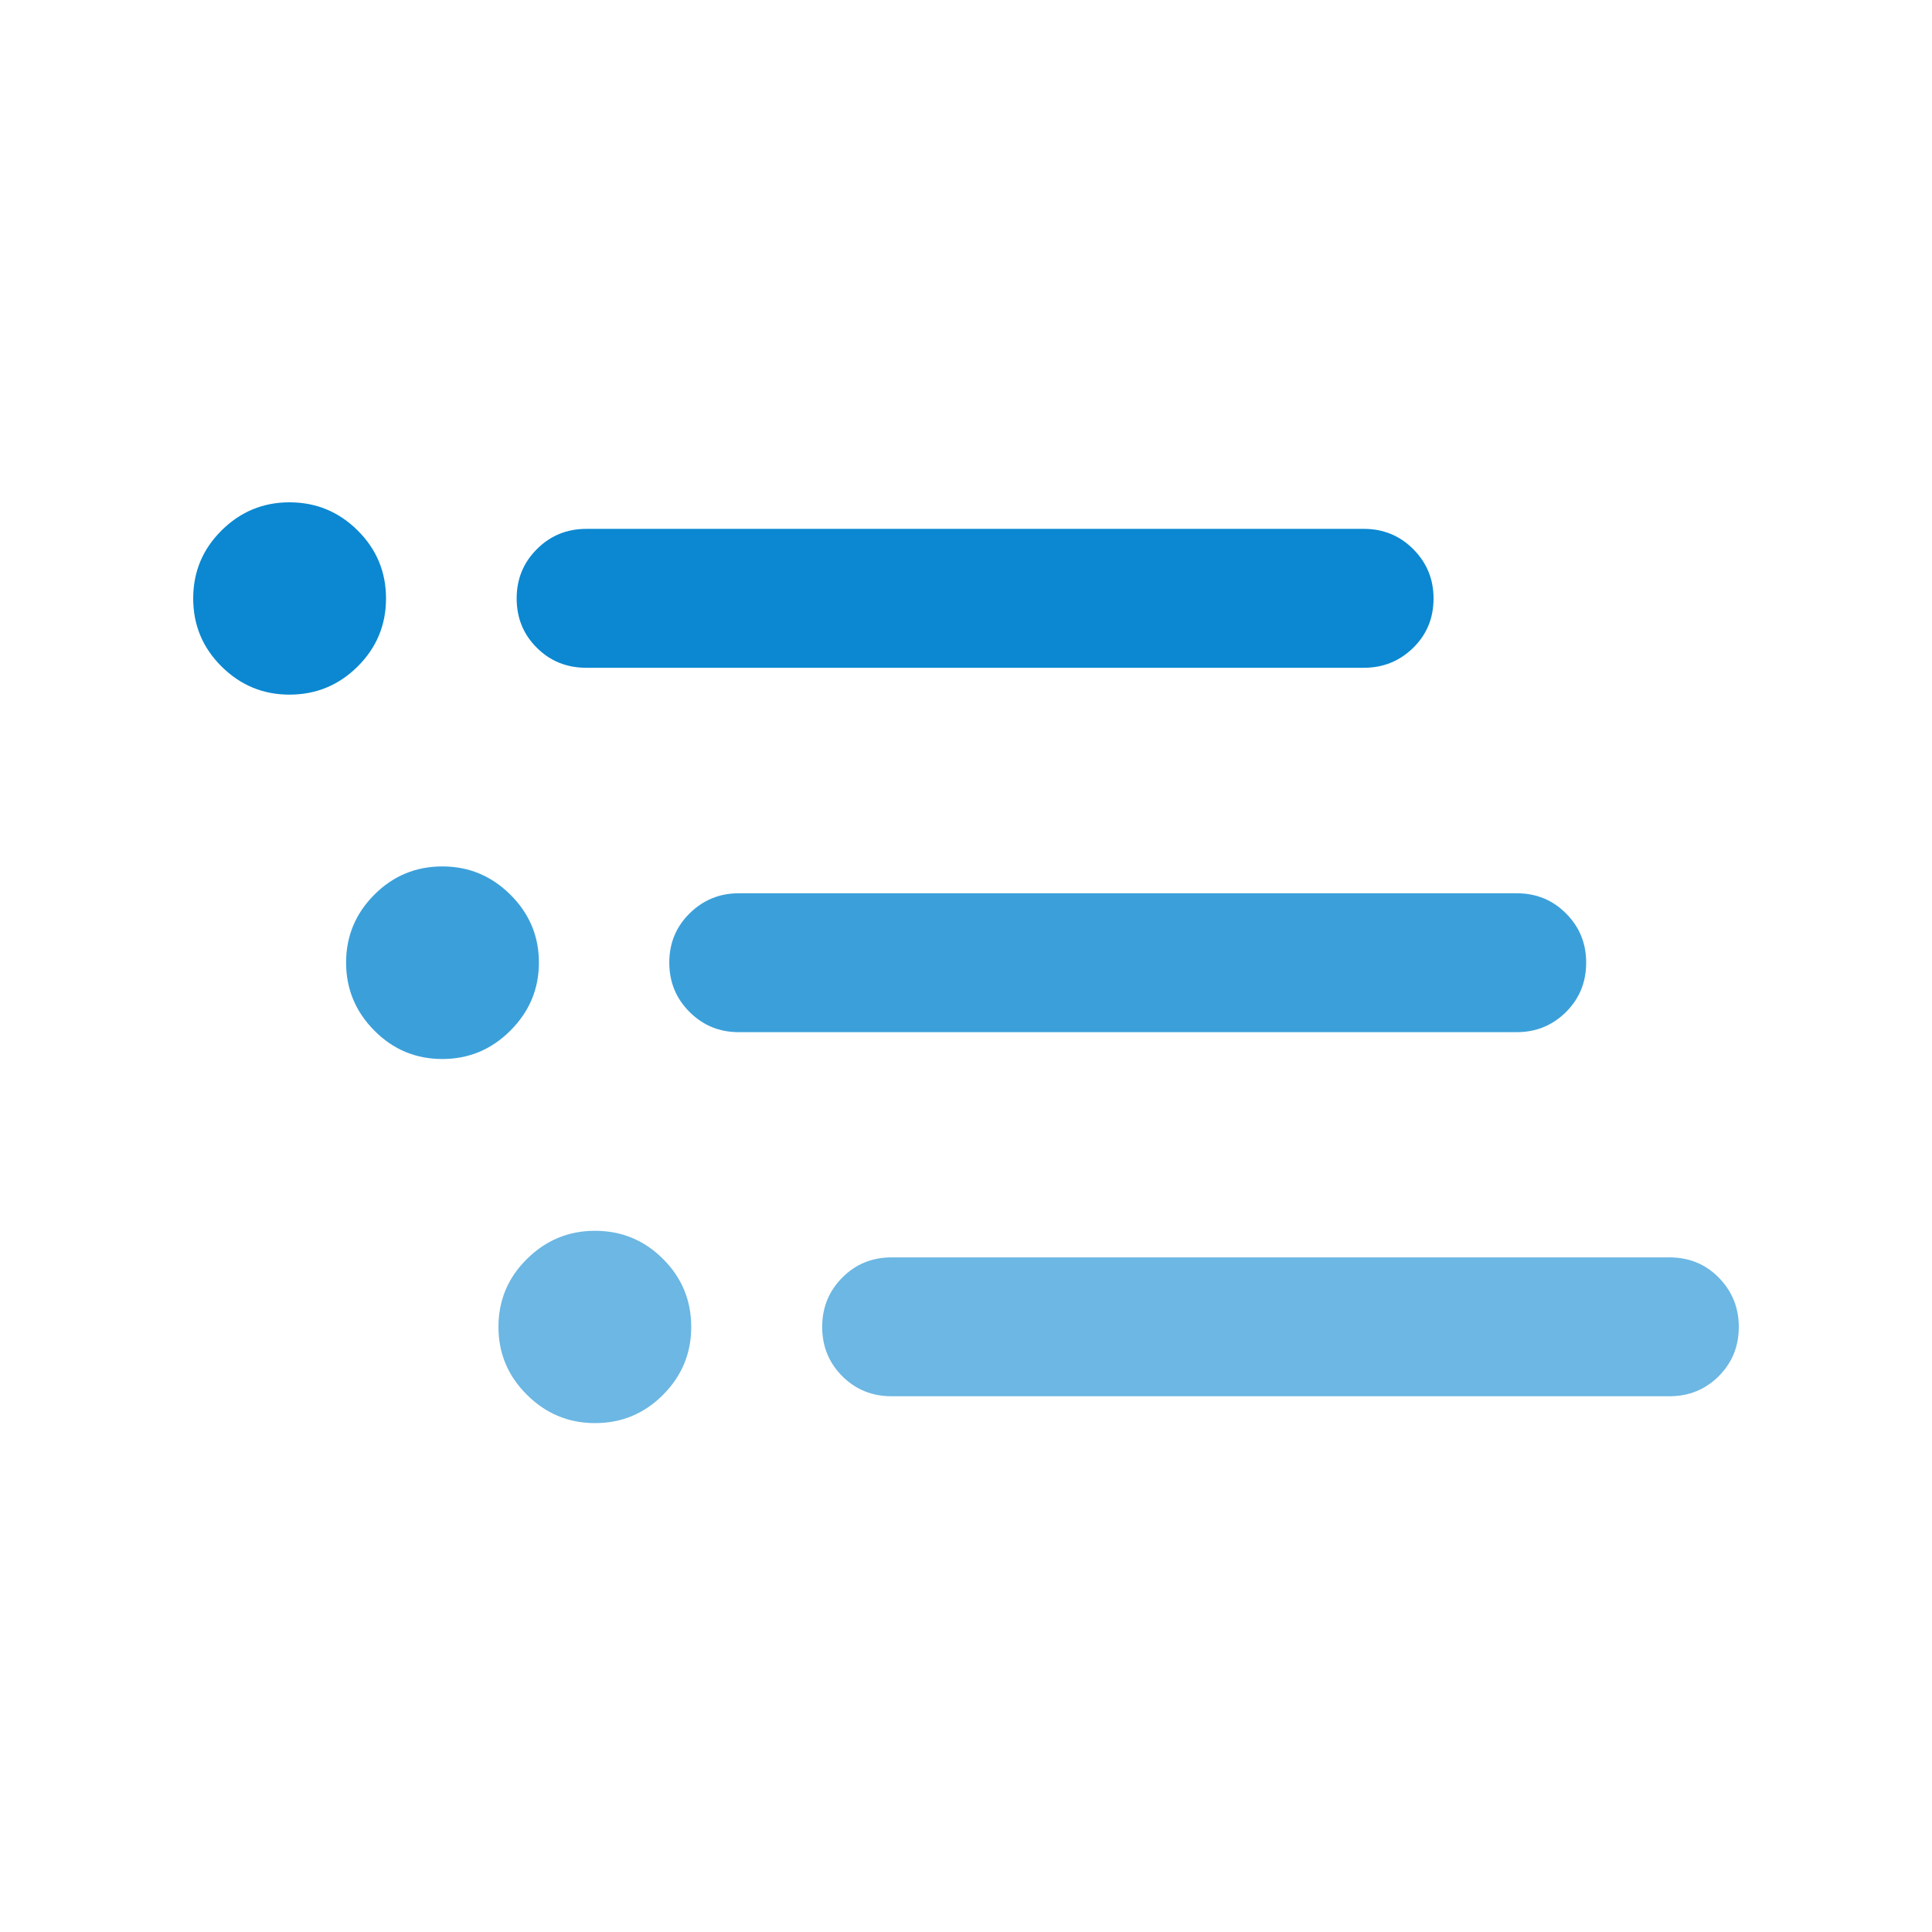
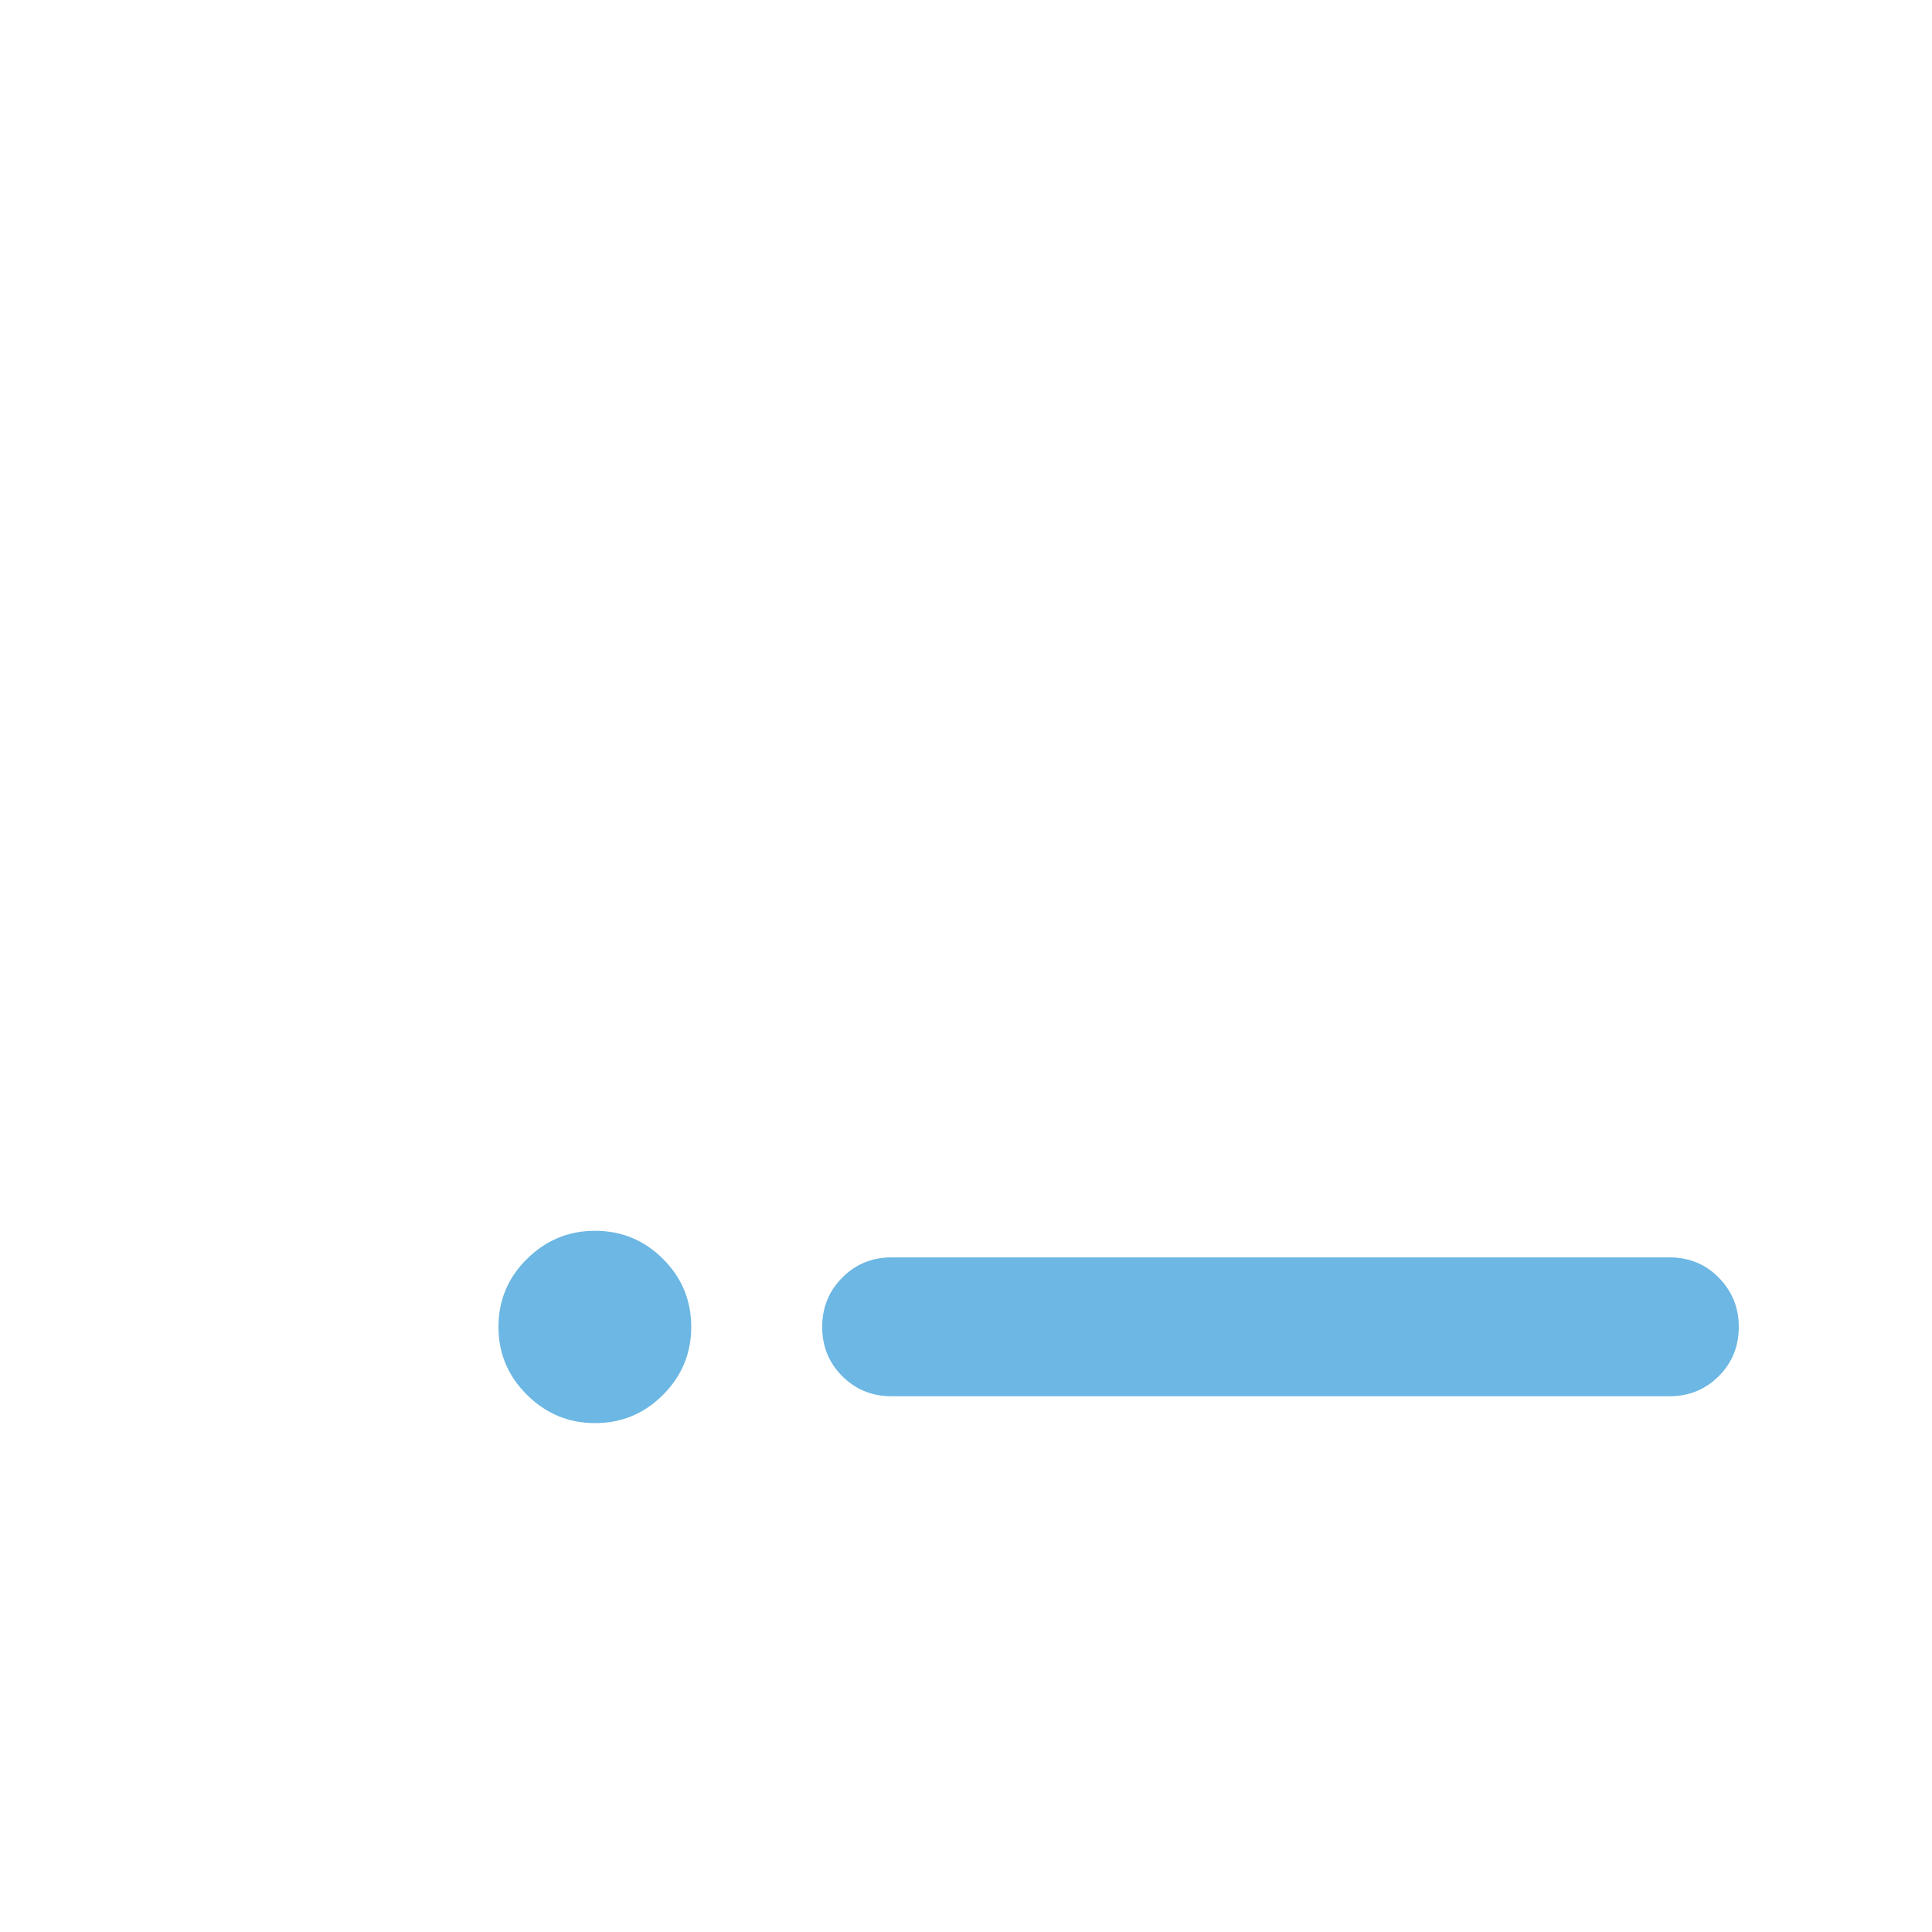
<svg xmlns="http://www.w3.org/2000/svg" width="50px" height="50px" viewBox="0 0 50 50" version="1.1">
  <title>navigator</title>
  <g id="navigator" stroke="none" stroke-width="1" fill="none" fill-rule="evenodd">
    <g id="Group" transform="translate(5, 13)" fill="#0B88D1" fill-rule="nonzero">
-       <path d="M10.174,4.282 C9.665,4.282 9.238,4.109 8.891,3.762 C8.544,3.416 8.371,2.991 8.371,2.488 C8.371,1.985 8.546,1.559 8.895,1.211 C9.244,0.862 9.67,0.687 10.174,0.687 L30.297,0.687 C30.801,0.687 31.227,0.863 31.577,1.214 C31.926,1.565 32.1,1.99 32.1,2.488 C32.1,2.996 31.924,3.422 31.573,3.766 C31.221,4.11 30.796,4.282 30.297,4.282 L10.174,4.282 Z M2.491,4.977 C1.808,4.977 1.222,4.734 0.733,4.248 C0.244,3.762 0,3.176 0,2.488 C0,1.801 0.244,1.214 0.733,0.729 C1.222,0.243 1.808,0 2.491,0 C3.179,0 3.768,0.243 4.257,0.729 C4.745,1.214 4.99,1.801 4.99,2.488 C4.99,3.176 4.745,3.762 4.257,4.248 C3.768,4.734 3.179,4.977 2.491,4.977 Z" id="Combined-Shape" />
-       <path d="M14.116,13.712 C13.618,13.712 13.194,13.538 12.845,13.189 C12.495,12.84 12.321,12.414 12.321,11.911 C12.321,11.408 12.497,10.983 12.848,10.637 C13.2,10.291 13.623,10.118 14.116,10.118 L34.255,10.118 C34.758,10.118 35.184,10.292 35.53,10.641 C35.877,10.99 36.05,11.413 36.05,11.911 C36.05,12.419 35.876,12.846 35.526,13.193 C35.177,13.539 34.753,13.712 34.255,13.712 L14.116,13.712 Z M6.448,14.407 C5.76,14.407 5.173,14.162 4.687,13.671 C4.2,13.18 3.957,12.594 3.957,11.911 C3.957,11.229 4.2,10.643 4.687,10.155 C5.173,9.667 5.76,9.423 6.448,9.423 C7.132,9.423 7.719,9.667 8.21,10.155 C8.701,10.643 8.947,11.229 8.947,11.911 C8.947,12.594 8.701,13.18 8.21,13.671 C7.719,14.162 7.132,14.407 6.448,14.407 Z" id="Combined-Shape" fill-opacity="0.8" />
      <path d="M18.074,23.135 C17.57,23.135 17.145,22.962 16.798,22.616 C16.452,22.269 16.278,21.845 16.278,21.341 C16.278,20.838 16.452,20.412 16.798,20.064 C17.145,19.715 17.57,19.541 18.074,19.541 L38.205,19.541 C38.713,19.541 39.14,19.716 39.484,20.067 C39.828,20.419 40,20.843 40,21.341 C40,21.845 39.827,22.269 39.48,22.616 C39.133,22.962 38.708,23.135 38.205,23.135 L18.074,23.135 Z" id="Path" fill-opacity="0.6" />
      <path d="M10.398,23.83 C9.715,23.83 9.128,23.586 8.637,23.097 C8.145,22.609 7.9,22.024 7.9,21.341 C7.9,20.654 8.145,20.067 8.637,19.582 C9.128,19.096 9.715,18.853 10.398,18.853 C11.087,18.853 11.674,19.096 12.16,19.582 C12.646,20.067 12.889,20.654 12.889,21.341 C12.889,22.024 12.646,22.609 12.16,23.097 C11.674,23.586 11.087,23.83 10.398,23.83 Z" id="Path" fill-opacity="0.6" />
    </g>
  </g>
</svg>